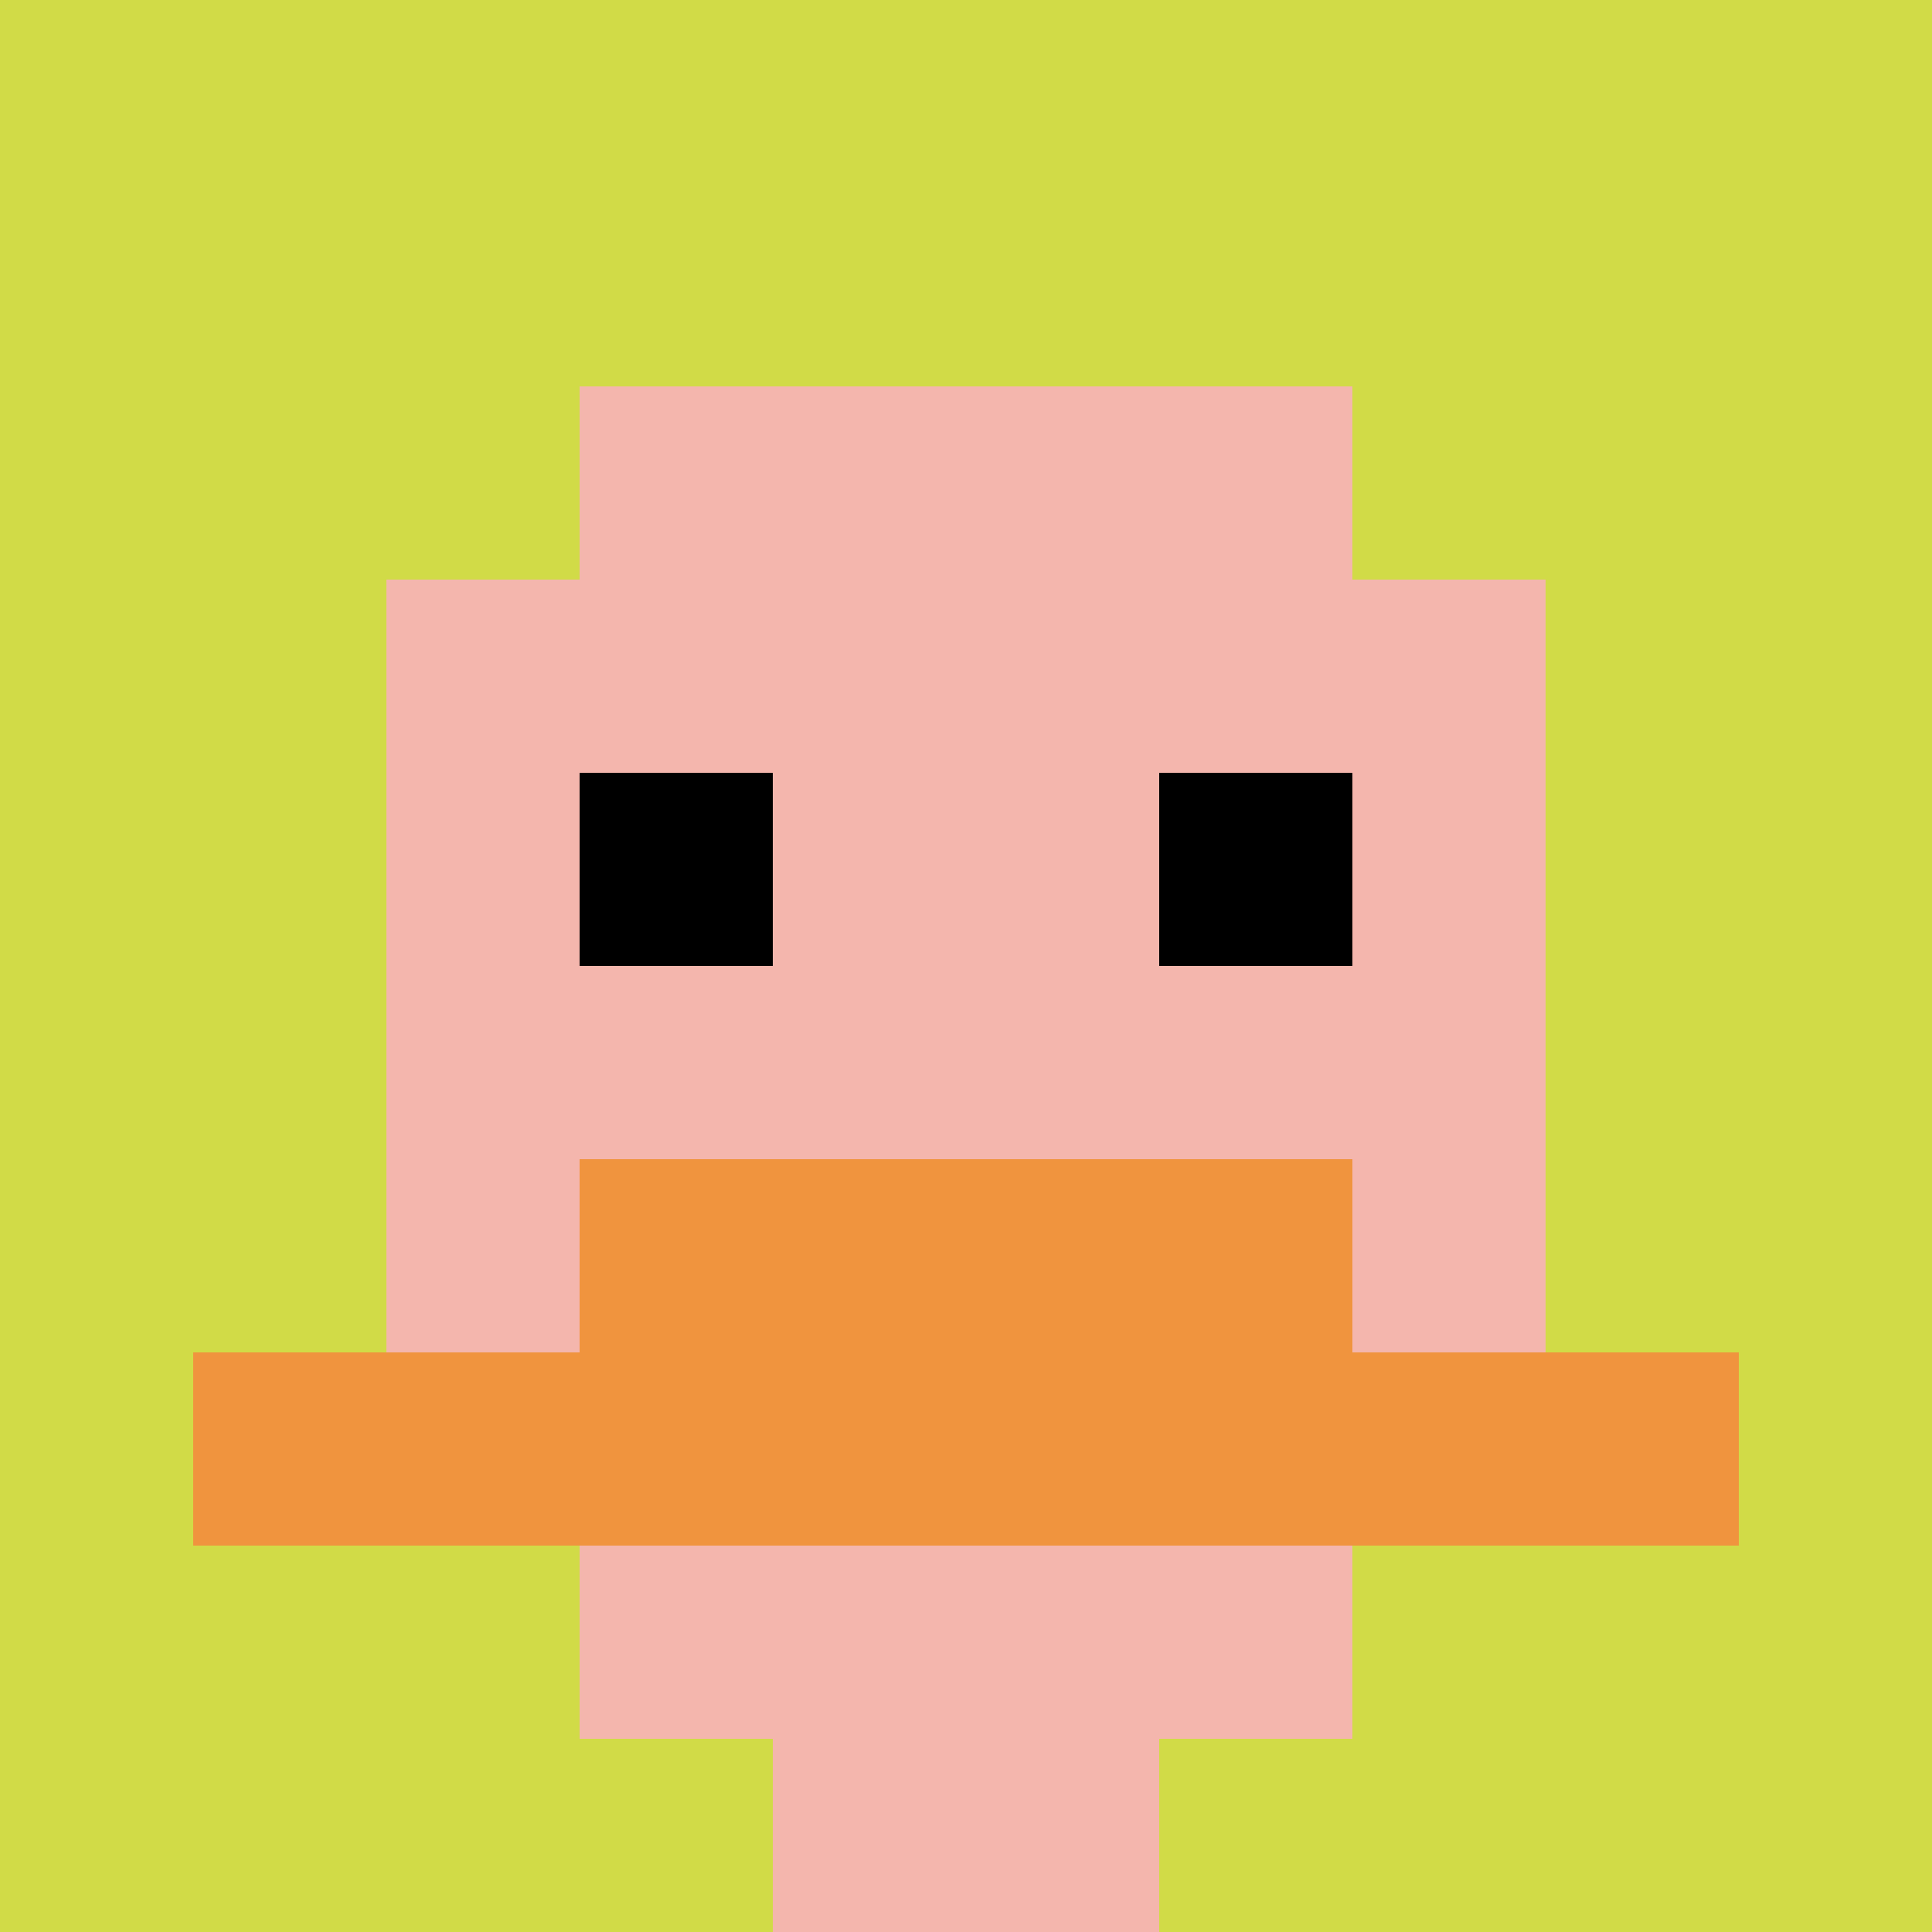
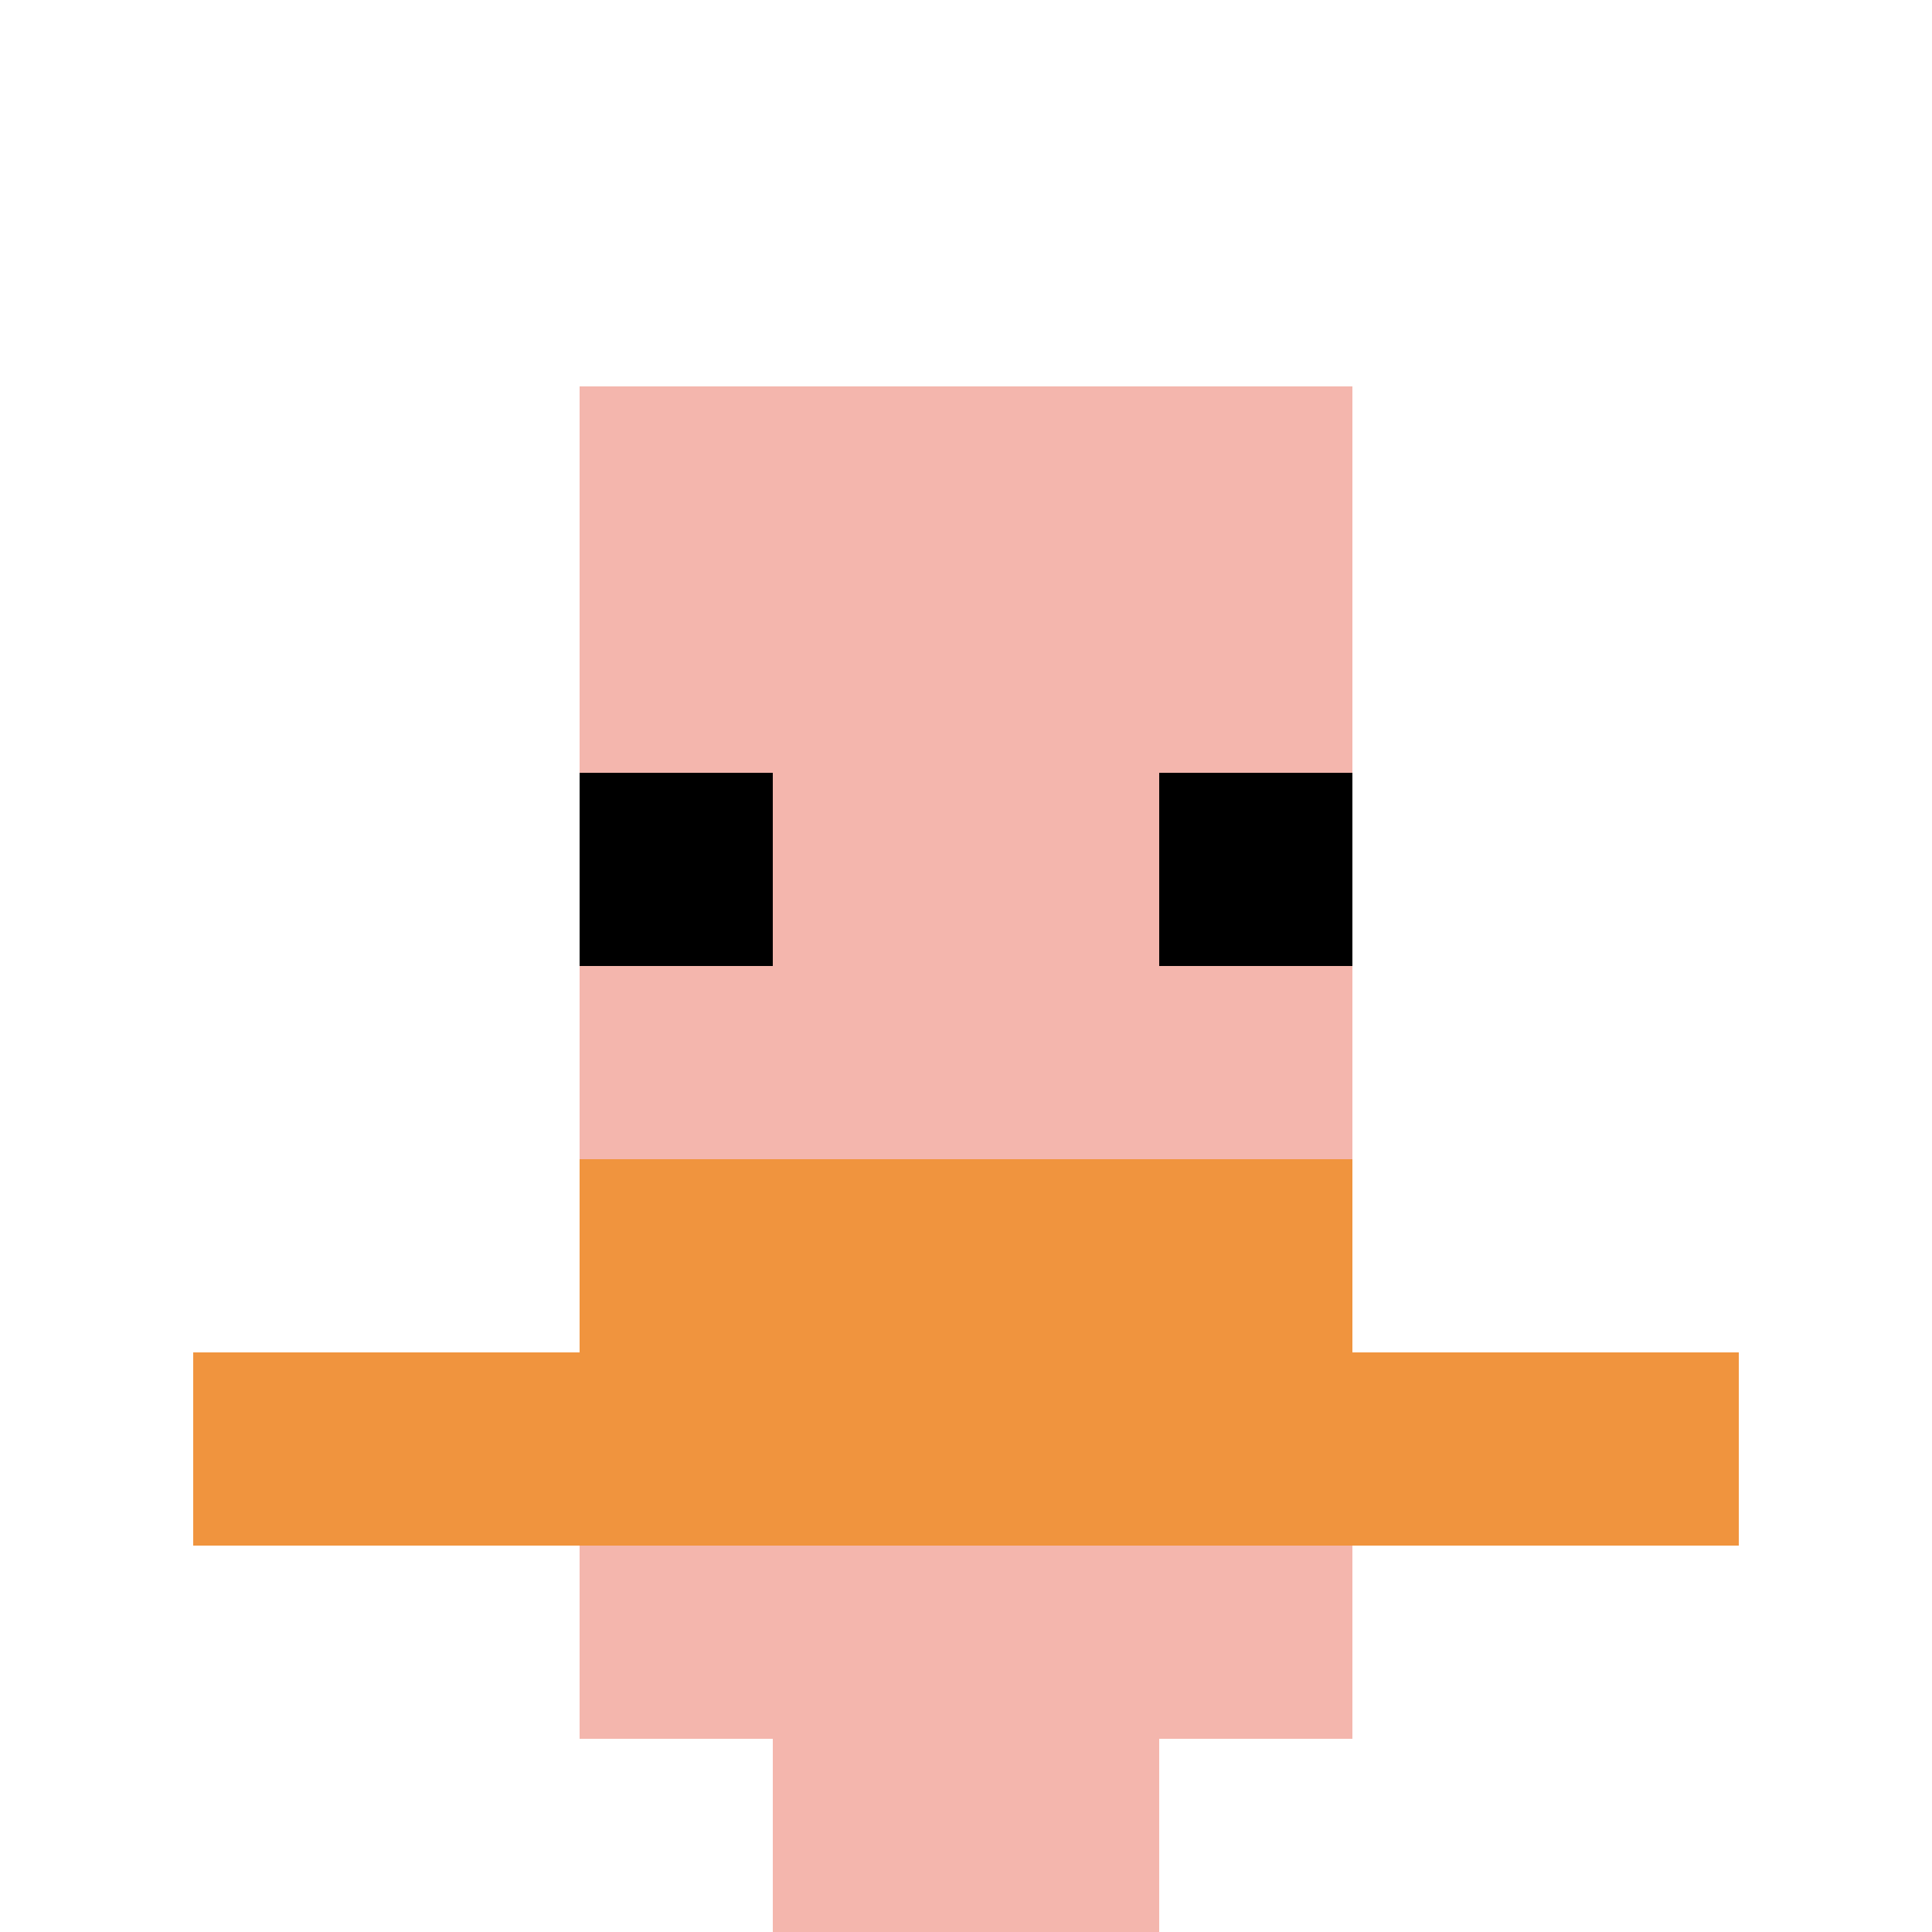
<svg xmlns="http://www.w3.org/2000/svg" version="1.1" width="871" height="871">
  <title>'goose-pfp-148322' by Dmitri Cherniak</title>
  <desc>seed=148322
backgroundColor=#ffffff
padding=20
innerPadding=0
timeout=500
dimension=1
border=false
Save=function(){return n.handleSave()}
frame=52

Rendered at Sun Sep 15 2024 23:25:32 GMT+0800 (中国标准时间)
Generated in 1ms
</desc>
  <defs />
  <rect width="100%" height="100%" fill="#ffffff" />
  <g>
    <g id="0-0">
-       <rect x="0" y="0" height="871" width="871" fill="#D1DB47" />
      <g>
        <rect id="0-0-3-2-4-7" x="261.3" y="174.2" width="348.4" height="609.7" fill="#F4B6AD" />
-         <rect id="0-0-2-3-6-5" x="174.2" y="261.3" width="522.6" height="435.5" fill="#F4B6AD" />
        <rect id="0-0-4-8-2-2" x="348.4" y="696.8" width="174.2" height="174.2" fill="#F4B6AD" />
        <rect id="0-0-1-7-8-1" x="87.1" y="609.7" width="696.8" height="87.1" fill="#F0943E" />
        <rect id="0-0-3-6-4-2" x="261.3" y="522.6" width="348.4" height="174.2" fill="#F0943E" />
        <rect id="0-0-3-4-1-1" x="261.3" y="348.4" width="87.1" height="87.1" fill="#000000" />
        <rect id="0-0-6-4-1-1" x="522.6" y="348.4" width="87.1" height="87.1" fill="#000000" />
      </g>
      <rect x="0" y="0" stroke="white" stroke-width="0" height="871" width="871" fill="none" />
    </g>
  </g>
</svg>